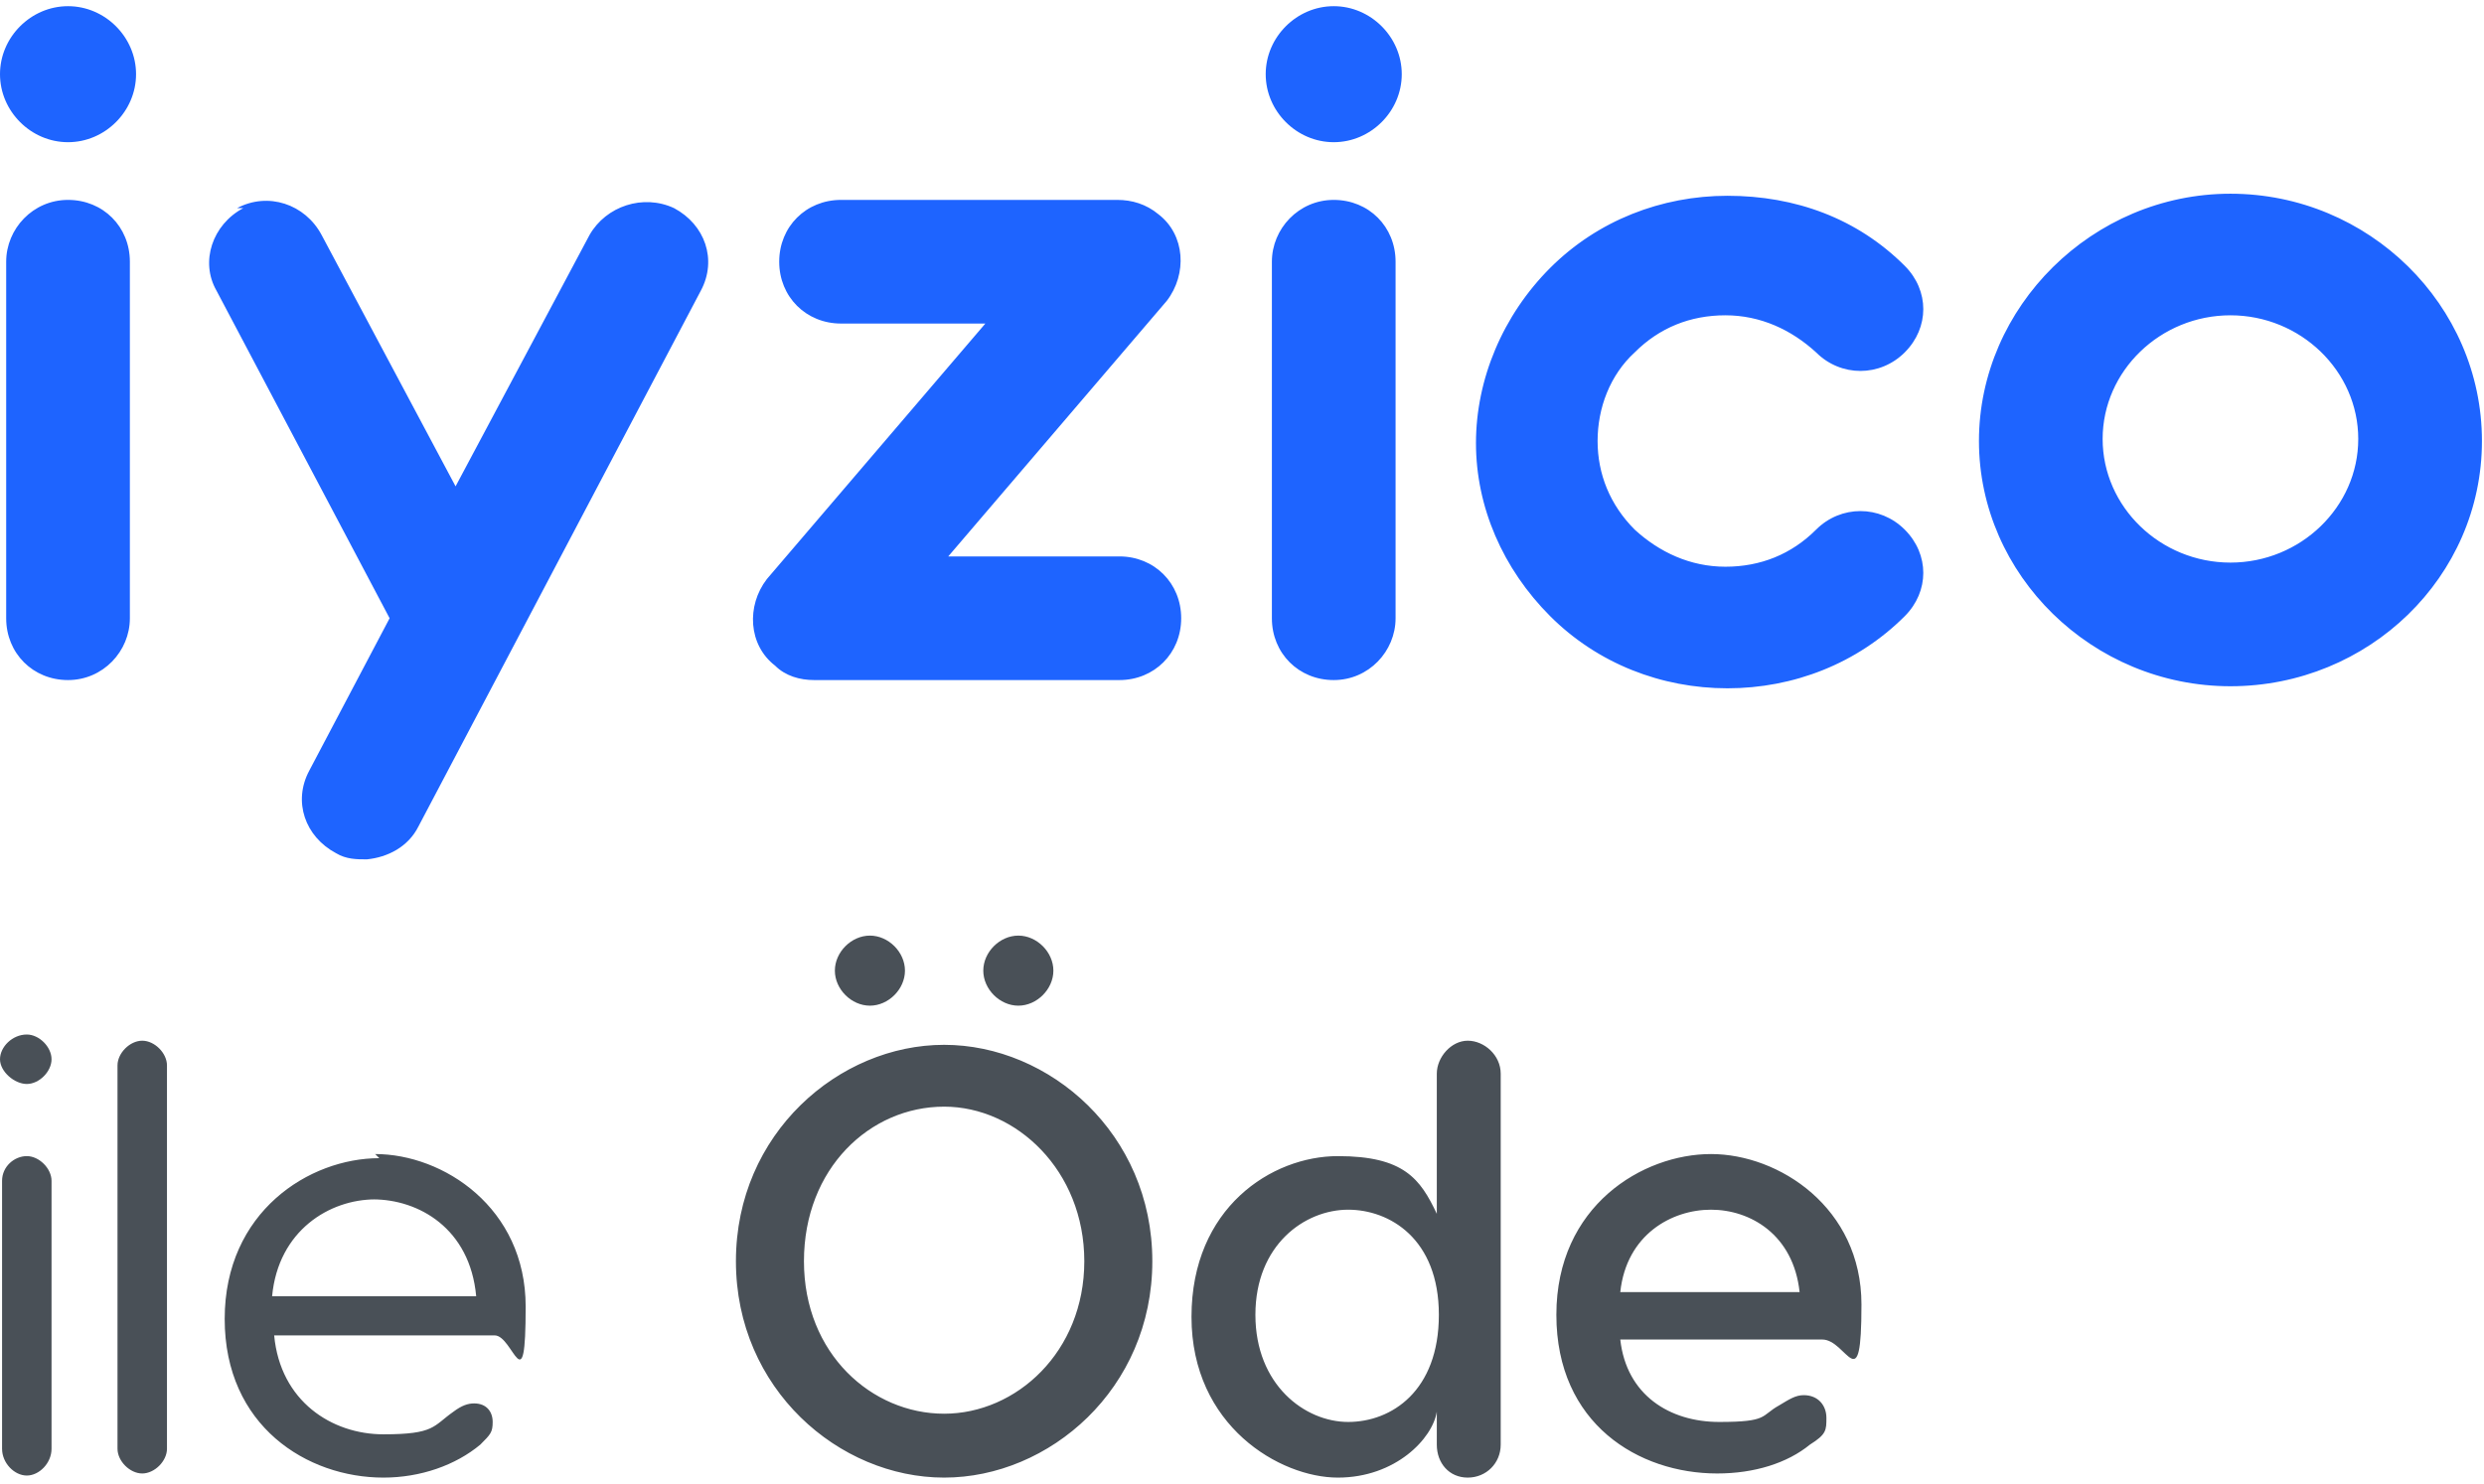
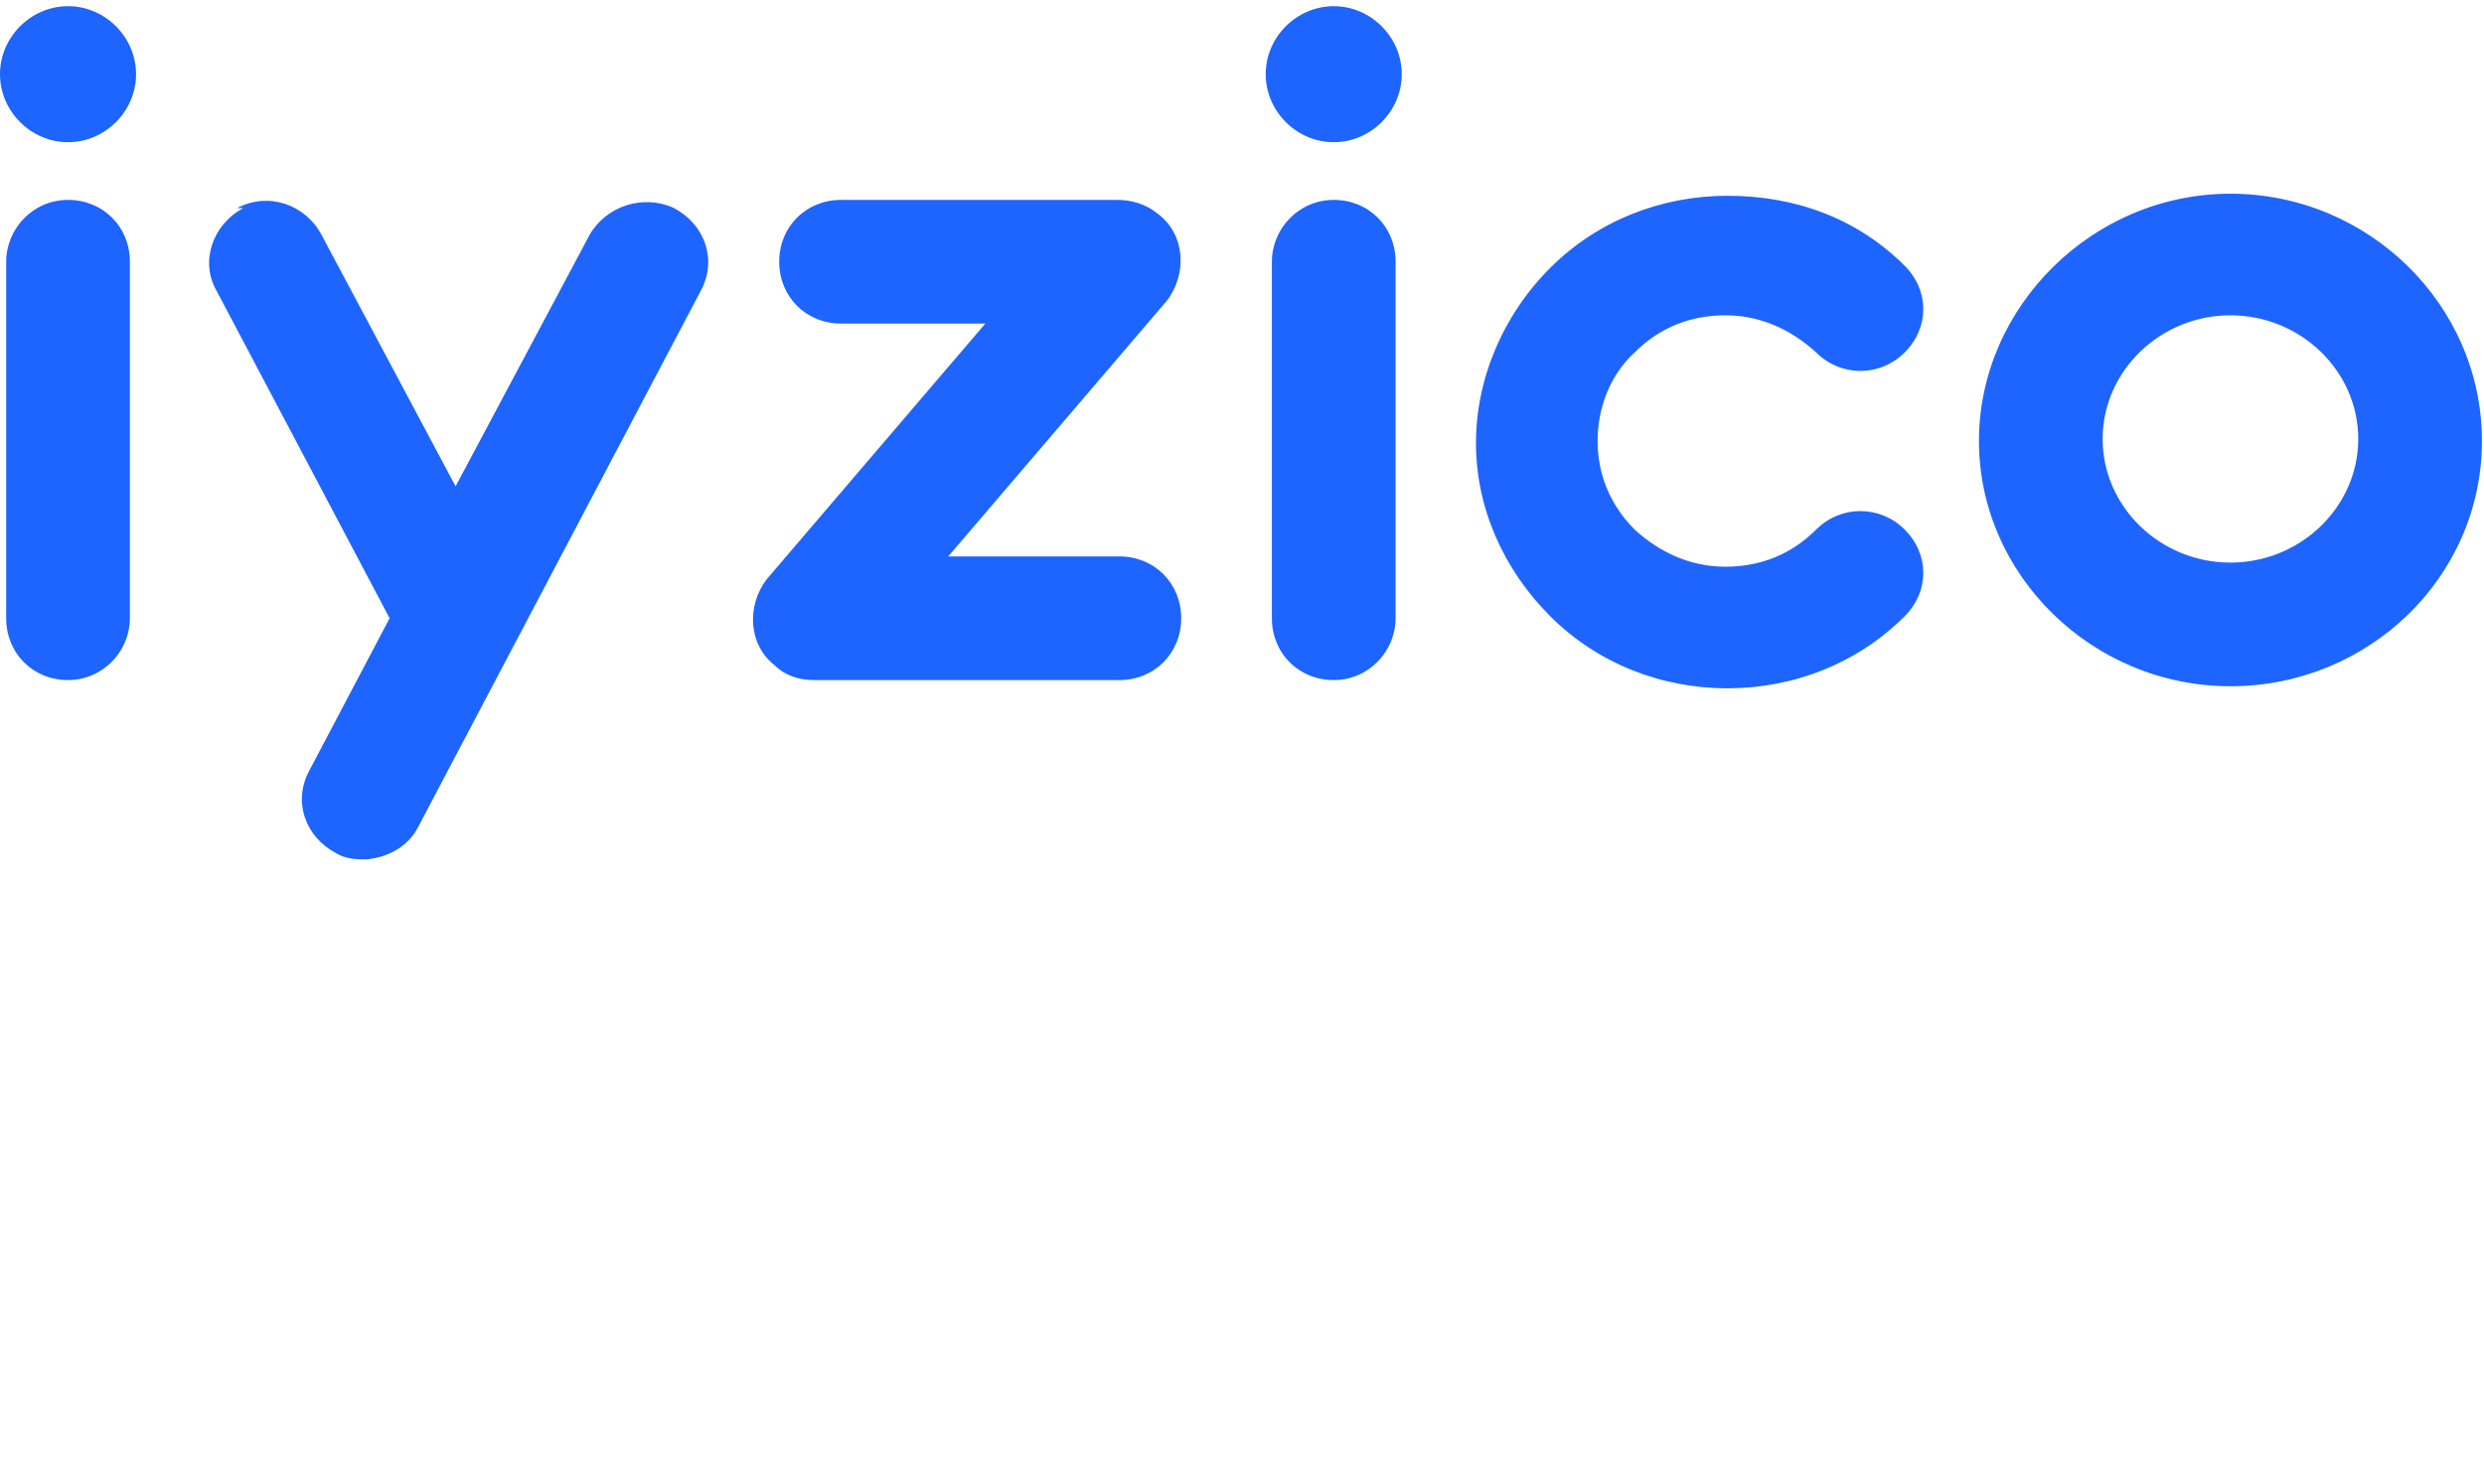
<svg xmlns="http://www.w3.org/2000/svg" id="katman_1" version="1.1" viewBox="0 0 120.5 72">
  <defs>
    <style>
      .st0 {
        fill: #495057;
      }

      .st0, .st1 {
        fill-rule: evenodd;
      }

      .st1 {
        fill: #1e64ff;
      }
    </style>
  </defs>
  <path id="Combined-Shape" class="st1" d="M11.5,10.1c1.5-.8,3.3-.2,4.1,1.3h0l6.5,12.2,6.5-12.2c.8-1.4,2.6-2,4.1-1.3,1.5.8,2.1,2.5,1.3,4h0l-13.7,26c-.5,1-1.5,1.5-2.5,1.6-.5,0-1,0-1.5-.3-1.5-.8-2.1-2.5-1.3-4h0l3.9-7.4-8.4-15.9c-.8-1.4-.2-3.2,1.3-4h-.3ZM83.8,9.5c3.3,0,6.3,1.1,8.6,3.4,1.2,1.2,1.2,3,0,4.2-1.2,1.2-3.1,1.2-4.3,0-1.2-1.1-2.7-1.8-4.4-1.8s-3.2.6-4.4,1.8c-1.2,1.1-1.8,2.7-1.8,4.3s.6,3.1,1.8,4.3c1.2,1.1,2.7,1.8,4.4,1.8s3.2-.6,4.4-1.8c1.2-1.2,3.1-1.2,4.3,0,1.2,1.2,1.2,3,0,4.2-2.3,2.3-5.4,3.5-8.6,3.5s-6.3-1.2-8.6-3.5c-2.3-2.3-3.6-5.3-3.6-8.4s1.3-6.2,3.6-8.5c2.3-2.3,5.4-3.5,8.6-3.5h0ZM108.2,9.4c6.7,0,12.2,5.4,12.2,12s-5.5,11.9-12.2,11.9-12.2-5.4-12.2-11.9,5.5-12,12.2-12ZM3.3,9.7c1.7,0,3,1.3,3,3h0v17.3c0,1.6-1.3,3-3,3s-3-1.3-3-3h0V12.7c0-1.6,1.3-3,3-3ZM54.2,9.7c.7,0,1.4.2,2,.7,1.3,1,1.4,2.9.4,4.2h0l-10.6,12.4h8.3c1.7,0,3,1.3,3,3s-1.3,3-3,3h-14.8c-.7,0-1.4-.2-1.9-.7-1.3-1-1.4-2.9-.4-4.2h0l10.6-12.4h-7c-1.7,0-3-1.3-3-3s1.3-3,3-3h13.4ZM64.7,9.7c1.7,0,3,1.3,3,3h0v17.3c0,1.6-1.3,3-3,3s-3-1.3-3-3h0V12.7c0-1.6,1.3-3,3-3ZM108.2,15.3c-3.4,0-6.2,2.7-6.2,6s2.8,6,6.2,6,6.2-2.7,6.2-6-2.8-6-6.2-6ZM3.3.3c1.8,0,3.3,1.5,3.3,3.3s-1.5,3.3-3.3,3.3S0,5.4,0,3.6,1.5.3,3.3.3ZM64.7.3c1.8,0,3.3,1.5,3.3,3.3s-1.5,3.3-3.3,3.3-3.3-1.5-3.3-3.3,1.5-3.3,3.3-3.3Z" />
-   <path id="Combined-Shape1" class="st0" d="M45.8,50.7c5.1,0,10.1,4.3,10.1,10.5s-5,10.5-10.1,10.5-10.1-4.3-10.1-10.5,5-10.5,10.1-10.5ZM71.2,50.5c.8,0,1.6.7,1.6,1.6v18c0,.9-.7,1.6-1.6,1.6s-1.5-.7-1.5-1.6v-1.6c-.2,1.3-2,3.2-4.8,3.2s-7.1-2.5-7.1-7.8,3.9-7.8,7.1-7.8,4,1.1,4.8,2.8v-6.8c0-.8.7-1.6,1.5-1.6ZM1.3,56.1c.6,0,1.2.6,1.2,1.2v13c0,.7-.6,1.3-1.2,1.3s-1.2-.6-1.2-1.3v-13c0-.7.6-1.2,1.2-1.2ZM6.9,50.5c.6,0,1.2.6,1.2,1.2v18.6c0,.6-.6,1.2-1.2,1.2s-1.2-.6-1.2-1.2v-18.6c0-.6.6-1.2,1.2-1.2ZM18.2,56c3.3,0,7.3,2.6,7.3,7.4s-.6,1.4-1.5,1.4h-10.7c.3,3.2,2.8,4.8,5.3,4.8s2.4-.4,3.4-1.1c.4-.3.7-.4,1-.4.6,0,.9.4.9.9s-.1.6-.6,1.1c-1.2,1-2.9,1.6-4.7,1.6-3.7,0-7.7-2.5-7.7-7.7s4.1-7.8,7.5-7.8l-.2-.2ZM83,56c3.3,0,7.3,2.6,7.3,7.3s-.7,1.7-1.9,1.7h-9.8c.3,2.7,2.4,4,4.8,4s2-.3,2.9-.8c.5-.3.8-.5,1.2-.5.7,0,1.1.5,1.1,1.1s0,.8-.8,1.3c-1.1.9-2.7,1.4-4.5,1.4-3.8,0-7.8-2.4-7.8-7.7s4.2-7.8,7.5-7.8ZM65.4,58.7c-2.1,0-4.5,1.7-4.5,5.1s2.4,5.2,4.5,5.2,4.4-1.5,4.4-5.2-2.4-5.1-4.4-5.1ZM45.8,53.7c-3.6,0-6.8,3-6.8,7.5s3.3,7.4,6.8,7.4,6.8-3,6.8-7.4-3.3-7.5-6.8-7.5ZM18.2,58.2c-2.2,0-4.7,1.5-5,4.7h9.9c-.3-3.3-2.8-4.7-5-4.7h.1ZM83,58.7c-1.9,0-4.1,1.2-4.4,4h8.7c-.3-2.8-2.4-4-4.3-4ZM1.3,50.2c.6,0,1.2.6,1.2,1.2s-.6,1.2-1.2,1.2-1.3-.6-1.3-1.2.6-1.2,1.3-1.2ZM49.4,45.4c.9,0,1.7.8,1.7,1.7s-.8,1.7-1.7,1.7-1.7-.8-1.7-1.7.8-1.7,1.7-1.7ZM42.2,45.4c.9,0,1.7.8,1.7,1.7s-.8,1.7-1.7,1.7-1.7-.8-1.7-1.7.8-1.7,1.7-1.7Z" />
</svg>